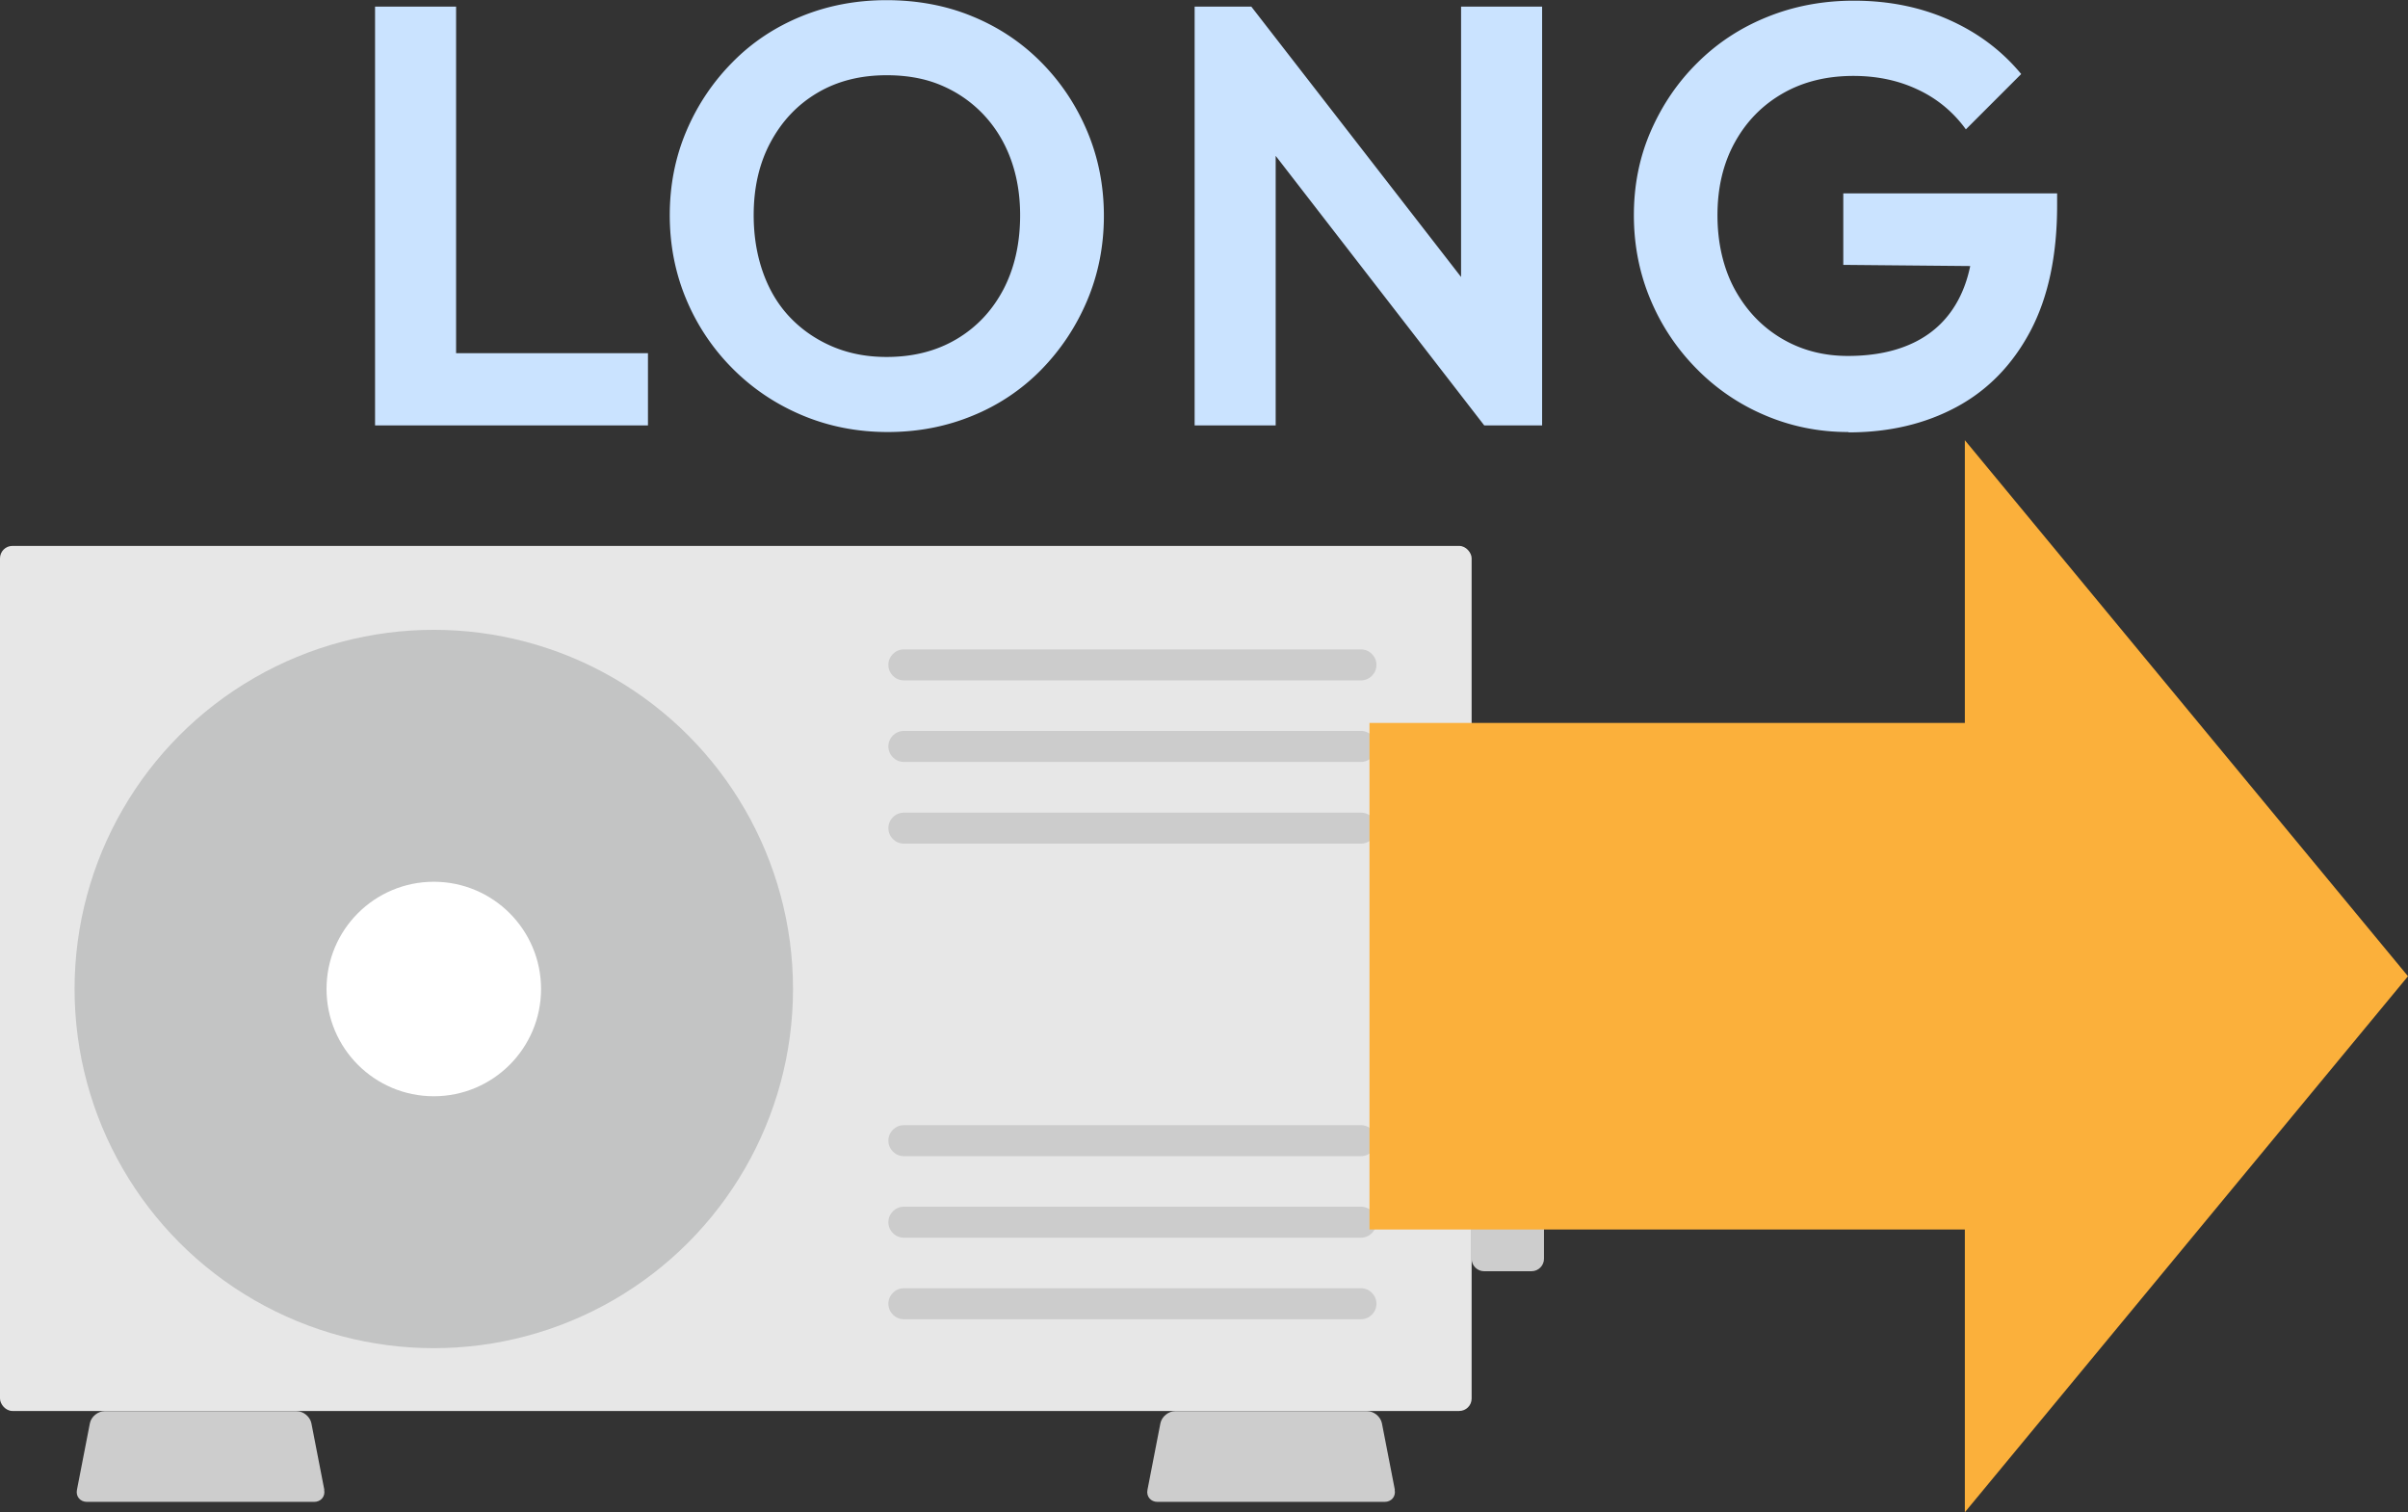
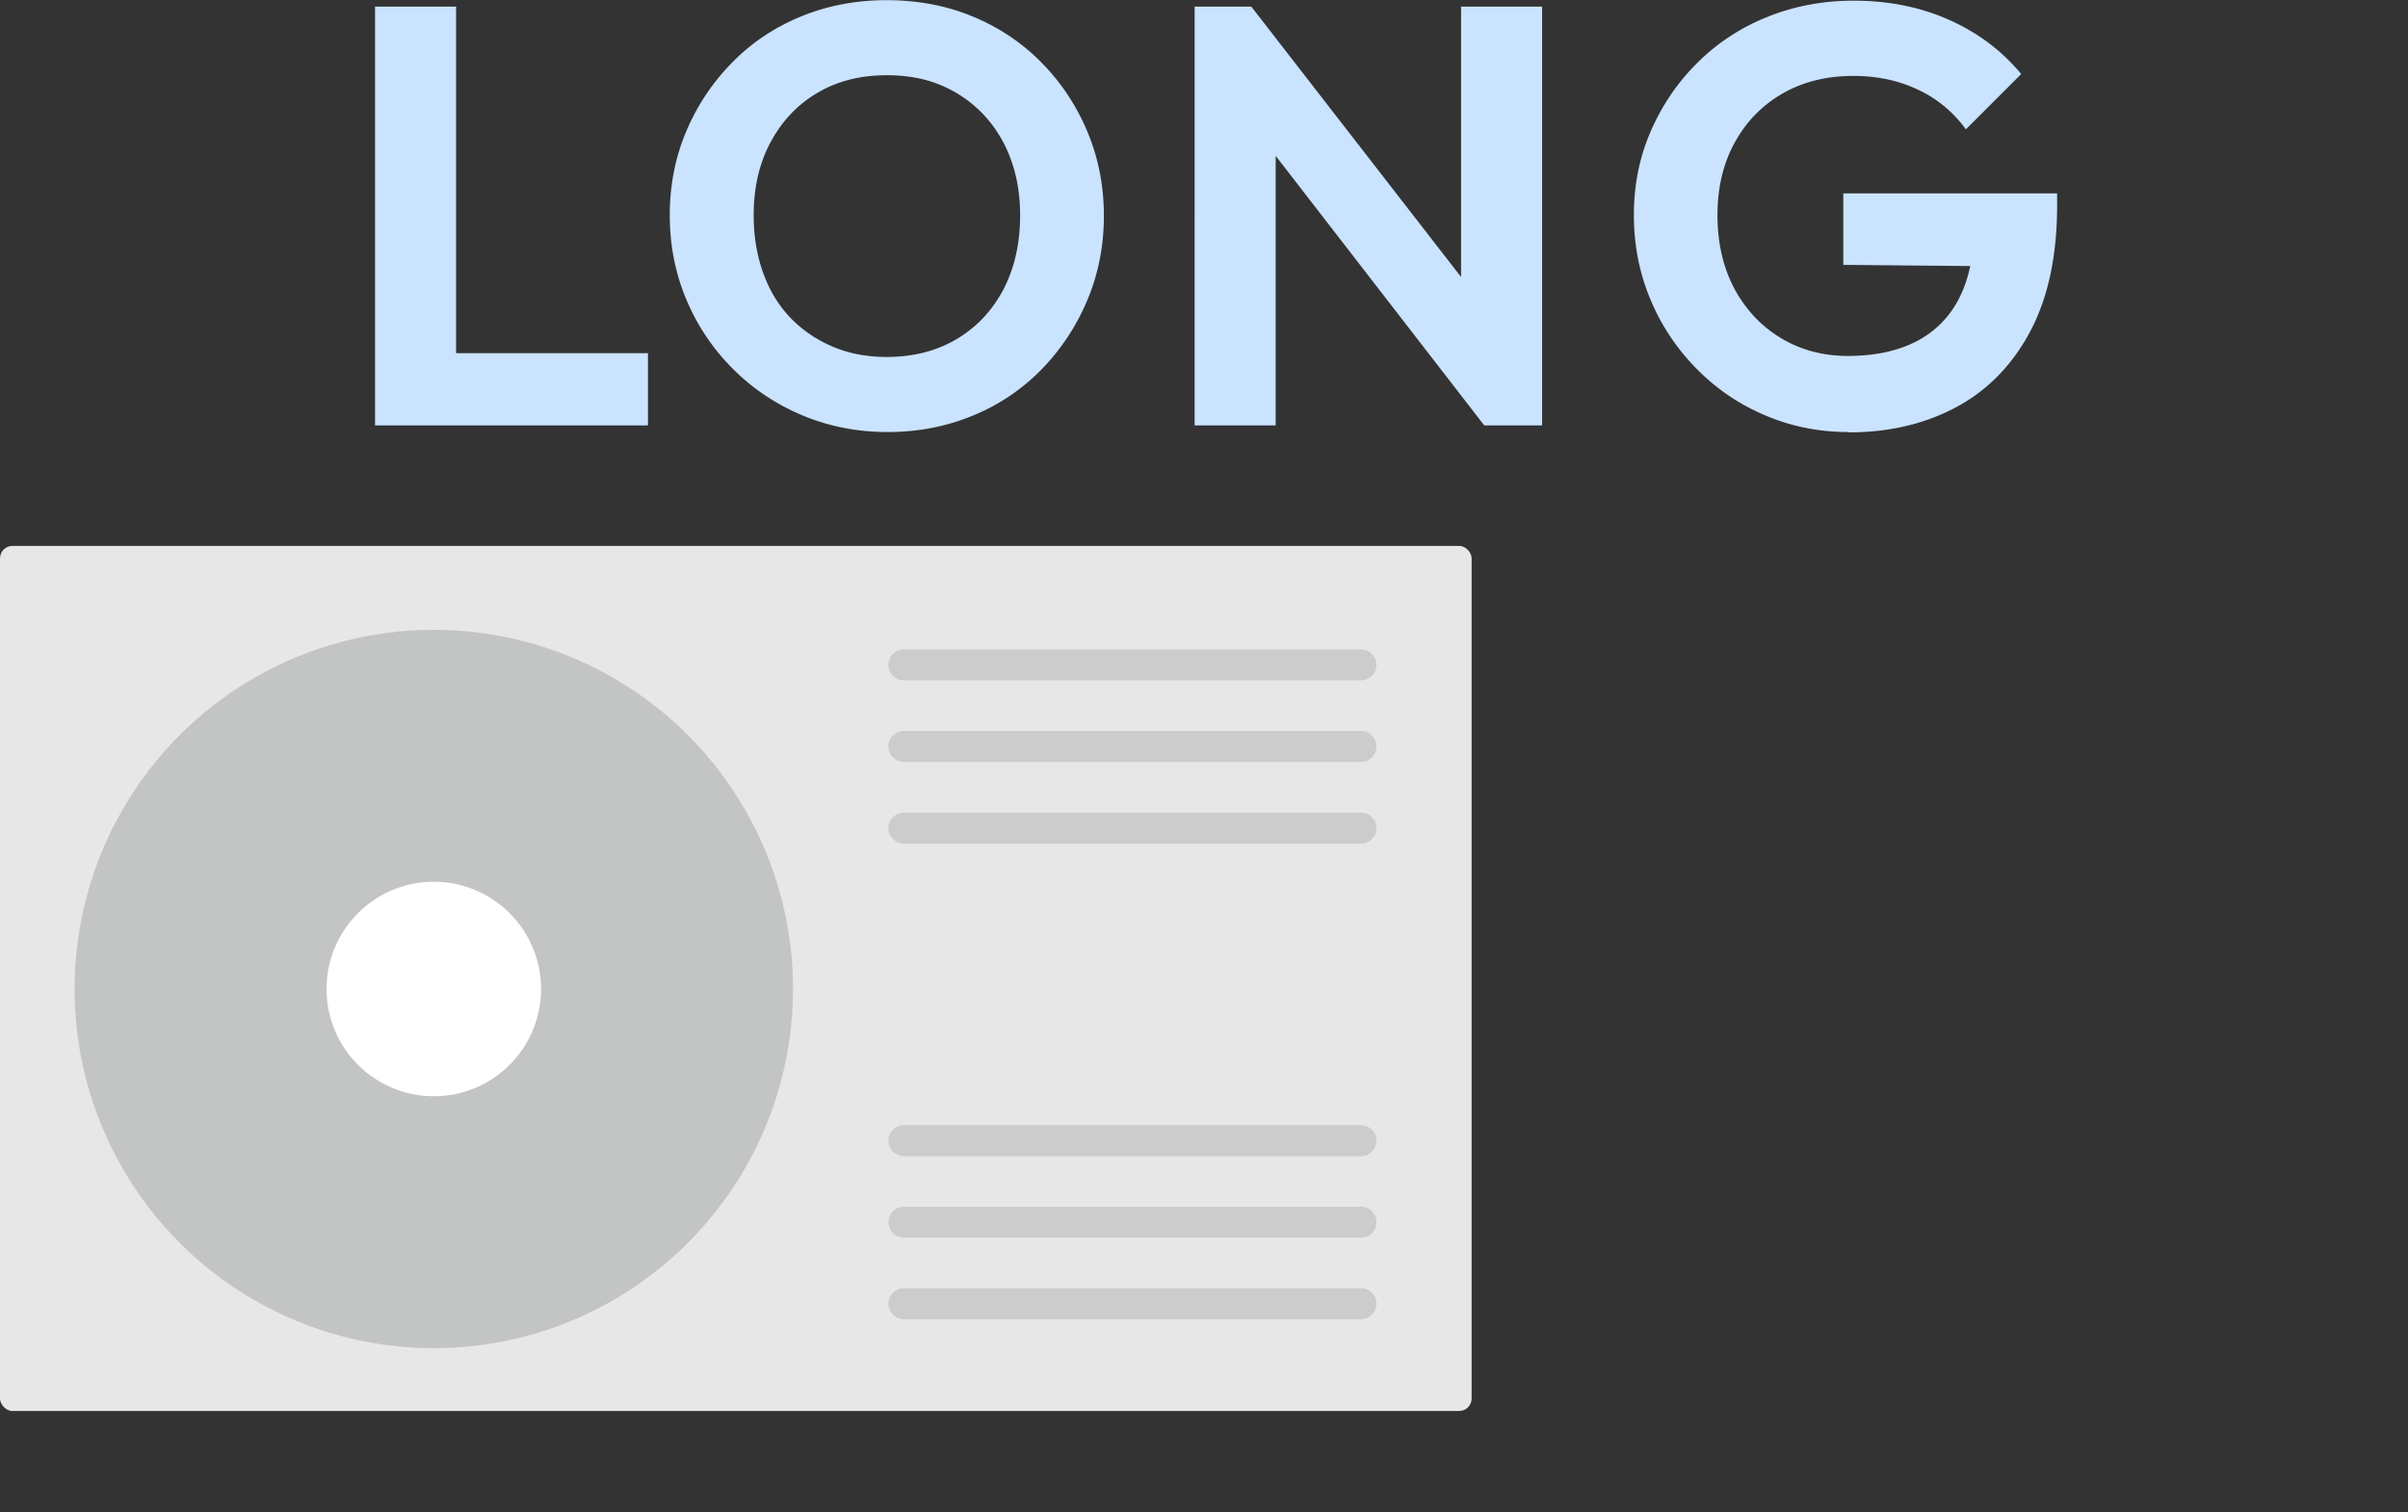
<svg xmlns="http://www.w3.org/2000/svg" id="_レイヤー_2" viewBox="0 0 141.44 88.84">
  <rect x="0" y="0" width="141.44" height="88.84" fill="#333333" stroke="none" />
  <g id="_デザイン">
    <path d="M22.03 24.99V.39h4.76v24.6h-4.76zm3.5 0v-4.24h12.53v4.24H25.53zm26.62.39c-1.8 0-3.47-.33-5.02-.98-1.55-.65-2.91-1.56-4.08-2.73a12.626 12.626 0 01-2.73-4.06c-.65-1.54-.98-3.2-.98-4.97s.33-3.42.98-4.95c.65-1.53 1.56-2.88 2.71-4.04 1.15-1.17 2.5-2.06 4.04-2.69 1.54-.63 3.21-.95 5-.95s3.5.31 5.04.95c1.54.63 2.89 1.53 4.04 2.69 1.16 1.17 2.06 2.52 2.71 4.06s.98 3.2.98 4.97-.33 3.43-.98 4.97c-.65 1.54-1.55 2.89-2.69 4.06a11.924 11.924 0 01-4.04 2.71c-1.55.64-3.21.96-4.99.96zm-.07-4.41c1.56 0 2.93-.35 4.11-1.05 1.18-.7 2.09-1.67 2.75-2.92.65-1.25.98-2.7.98-4.36 0-1.21-.19-2.32-.56-3.32-.37-1-.91-1.87-1.61-2.61-.7-.73-1.52-1.3-2.47-1.7-.94-.4-2.01-.59-3.2-.59-1.54 0-2.89.34-4.06 1.03-1.17.69-2.08 1.65-2.75 2.89-.67 1.24-1 2.67-1 4.3 0 1.24.19 2.37.56 3.4.37 1.03.9 1.9 1.59 2.62.69.72 1.52 1.29 2.48 1.7.97.41 2.02.61 3.17.61zm18.09 4.02V.39h3.33l1.43 4.79v19.81h-4.76zm17.01 0L72.59 6.13 73.5.39l14.63 18.86-.95 5.74zm0 0l-1.36-4.62V.39h4.76v24.6h-3.4zm21.38.39c-1.73 0-3.35-.33-4.88-.98a12.35 12.35 0 01-4.02-2.73 12.733 12.733 0 01-2.71-4.06c-.65-1.54-.98-3.2-.98-4.97s.33-3.42 1-4.95c.67-1.53 1.58-2.87 2.75-4.02 1.17-1.16 2.53-2.05 4.1-2.68 1.56-.63 3.25-.95 5.07-.95 2.03 0 3.89.37 5.58 1.12 1.69.75 3.11 1.81 4.25 3.19l-3.25 3.25a7.21 7.21 0 00-2.83-2.34c-1.14-.54-2.4-.8-3.78-.8-1.56 0-2.95.34-4.15 1.03-1.2.69-2.14 1.65-2.82 2.89-.68 1.24-1.01 2.66-1.01 4.27s.34 3.1 1.01 4.34c.68 1.24 1.59 2.2 2.75 2.89s2.46 1.03 3.9 1.03c1.56 0 2.89-.28 3.99-.84 1.1-.56 1.94-1.39 2.52-2.5.58-1.11.88-2.47.88-4.08l3.12 2.17-10.78-.1v-4.2h12.56v.7c0 2.94-.52 5.4-1.57 7.39-1.05 1.98-2.5 3.47-4.34 4.46-1.84.99-3.95 1.49-6.33 1.49z" fill="#cae3ff" />
    <rect y="32.07" width="86.44" height="50.82" rx=".73" ry=".73" fill="#e7e7e7" />
    <circle cx="25.48" cy="58.1" r="21.1" fill="#c3c4c4" />
    <circle cx="25.48" cy="58.1" r="6.3" fill="#fff" />
    <path d="M79.94 39.97H53.09c-.5 0-.91-.41-.91-.91s.41-.91.91-.91h26.85c.5 0 .91.41.91.91s-.41.91-.91.91zm0 4.79H53.09c-.5 0-.91-.41-.91-.91s.41-.91.91-.91h26.85c.5 0 .91.41.91.91s-.41.91-.91.91zm0 4.8H53.09c-.5 0-.91-.41-.91-.91s.41-.91.91-.91h26.85c.5 0 .91.41.91.91s-.41.91-.91.91zm0 18.36H53.09c-.5 0-.91-.41-.91-.91s.41-.91.91-.91h26.85c.5 0 .91.41.91.91s-.41.91-.91.91zm0 4.79H53.09c-.5 0-.91-.41-.91-.91s.41-.91.91-.91h26.85c.5 0 .91.41.91.91s-.41.91-.91.91zm0 4.79H53.09c-.5 0-.91-.41-.91-.91s.41-.91.91-.91h26.85c.5 0 .91.41.91.91s-.41.91-.91.91z" fill="#ccc" />
-     <path d="M19.04 87.52c.08.39-.19.71-.59.71H5.11c-.4 0-.67-.32-.59-.71l.76-3.91c.08-.39.47-.71.87-.71h11.27c.4 0 .79.32.87.71l.76 3.91zm62.88 0c.08.39-.19.71-.59.71H67.99c-.4 0-.67-.32-.59-.71l.76-3.91c.08-.39.47-.71.87-.71H80.3c.4 0 .79.32.87.71l.76 3.91zm4.52-36.09c0-.4.21-.48.47-.17l3.31 3.95c.26.31.47.89.47 1.29v17.45c0 .4-.33.73-.73.73h-2.79c-.4 0-.73-.33-.73-.73V51.43z" fill="#cdcdcd" />
-     <path fill="#fbb03b" d="M115.41 42.47H80.44v29.76h34.97v16.61l26.03-31.49-26.03-31.49v16.61z" />
  </g>
</svg>